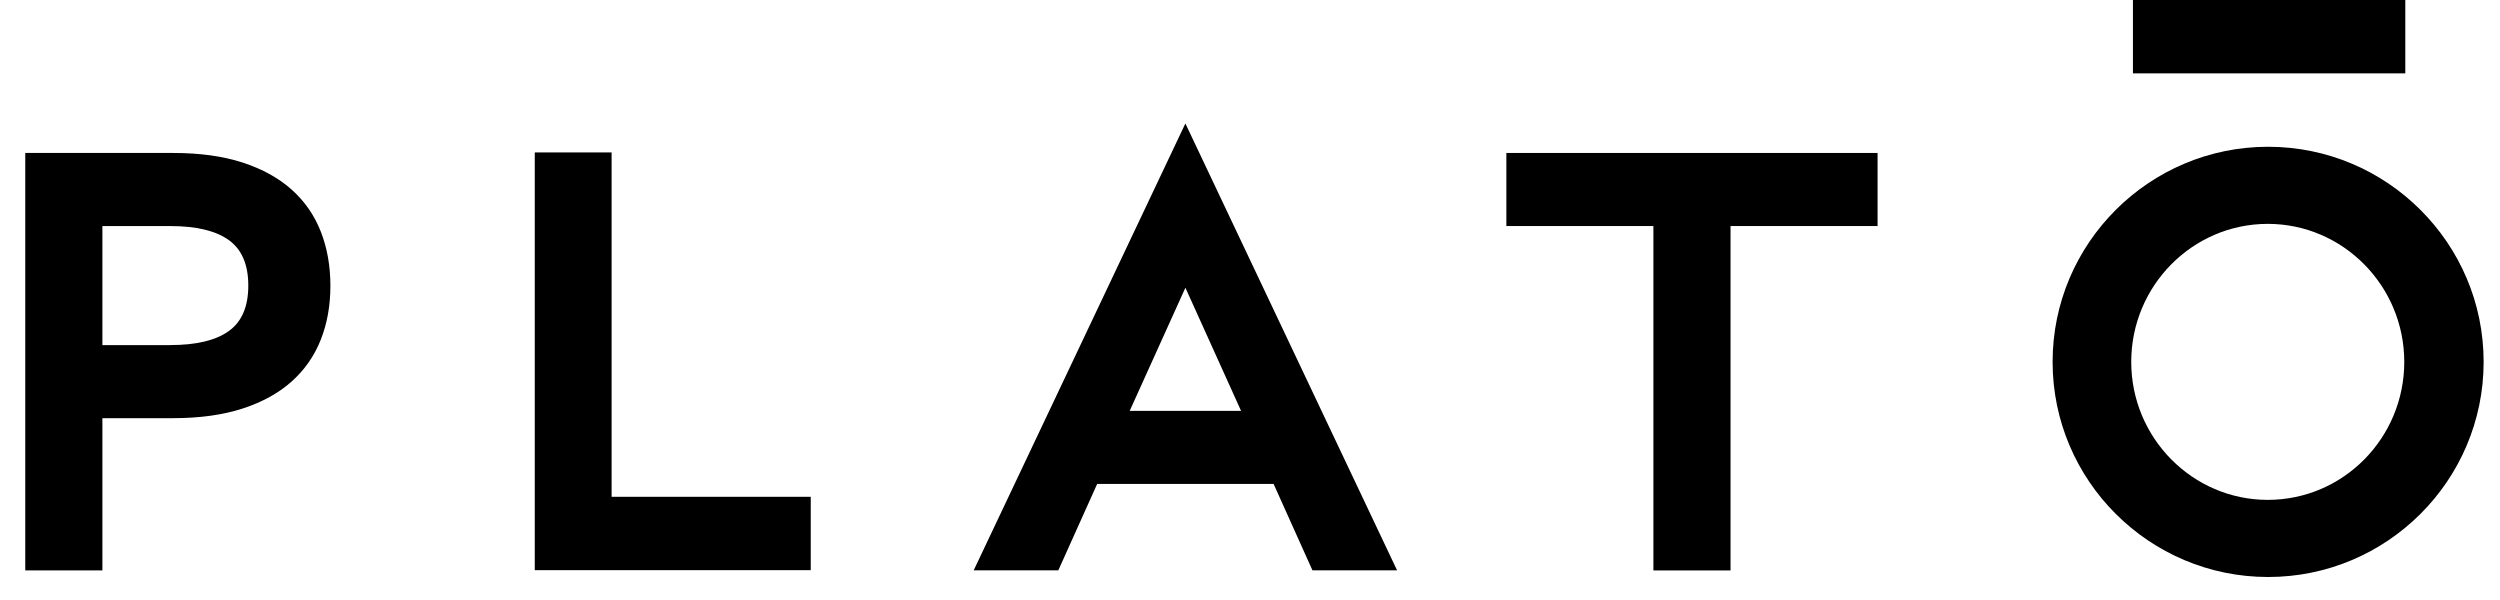
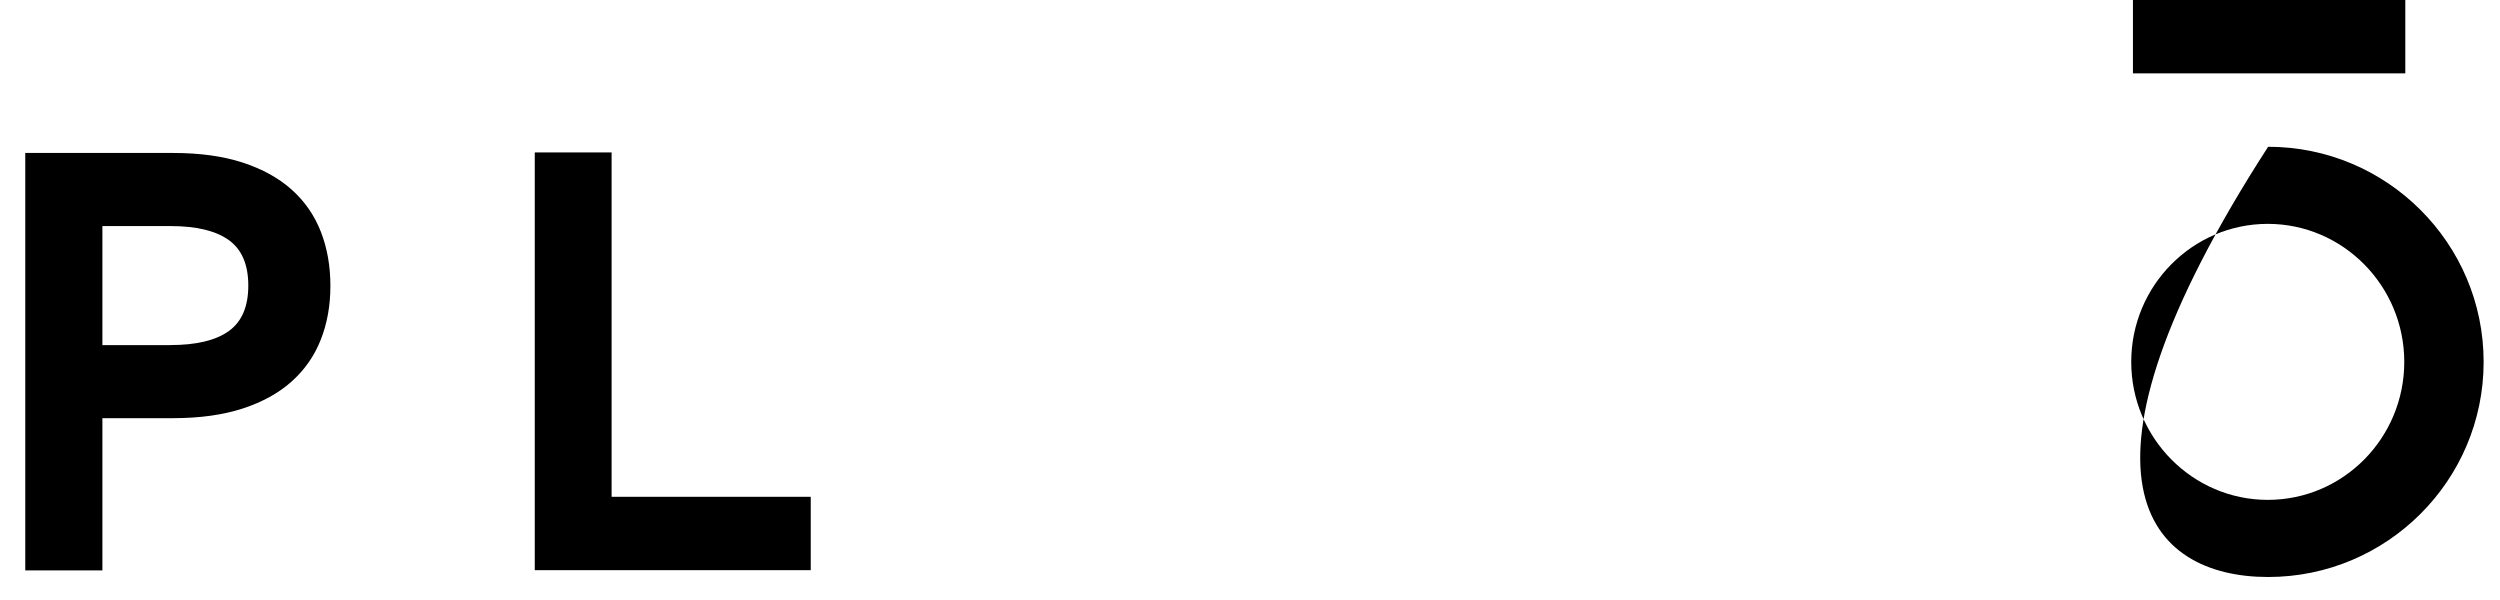
<svg xmlns="http://www.w3.org/2000/svg" width="75" height="18" viewBox="0 0 75 18" fill="none">
  <path d="M0.758 4.589H5.194C5.998 4.589 6.696 4.686 7.286 4.879C7.877 5.073 8.367 5.344 8.755 5.693C9.143 6.042 9.434 6.461 9.625 6.951C9.816 7.441 9.912 7.982 9.912 8.575C9.912 9.168 9.816 9.699 9.625 10.186C9.434 10.673 9.143 11.091 8.755 11.44C8.367 11.789 7.877 12.06 7.286 12.254C6.695 12.447 5.998 12.545 5.194 12.545H3.072V17.112H0.758V4.589ZM5.111 10.352C5.887 10.352 6.471 10.213 6.862 9.933C7.254 9.653 7.449 9.198 7.449 8.567C7.449 7.936 7.253 7.481 6.862 7.201C6.471 6.921 5.887 6.782 5.111 6.782H3.072V10.353H5.111V10.352Z" fill="black" />
  <path d="M16.043 4.573H18.348V14.904H24.322V17.105H16.043V4.573Z" fill="black" />
-   <path d="M35.562 3.705L41.912 17.109H39.373L38.208 14.518H32.915L31.75 17.109H29.211L35.561 3.705H35.562ZM32.915 14.518L31.75 17.109ZM37.232 12.326L35.562 8.632L33.891 12.326H37.232Z" fill="black" />
-   <path d="M49.602 6.781H45.191V4.589H56.327V6.781H51.916V17.113H49.602V6.781Z" fill="black" />
-   <path d="M68.044 4.403C64.478 4.403 61.578 7.298 61.578 10.857C61.578 14.415 64.478 17.31 68.044 17.31C71.609 17.31 74.509 14.415 74.509 10.857C74.509 7.298 71.608 4.403 68.044 4.403ZM68.033 14.996C65.777 14.996 63.937 13.139 63.937 10.857V10.855C63.937 8.573 65.777 6.716 68.033 6.716C70.289 6.716 72.128 8.574 72.128 10.857C72.128 13.139 70.298 14.996 68.033 14.996Z" fill="black" />
+   <path d="M68.044 4.403C61.578 14.415 64.478 17.31 68.044 17.31C71.609 17.31 74.509 14.415 74.509 10.857C74.509 7.298 71.608 4.403 68.044 4.403ZM68.033 14.996C65.777 14.996 63.937 13.139 63.937 10.857V10.855C63.937 8.573 65.777 6.716 68.033 6.716C70.289 6.716 72.128 8.574 72.128 10.857C72.128 13.139 70.298 14.996 68.033 14.996Z" fill="black" />
  <path d="M63.988 0H72.159V2.201H63.988V0Z" fill="black" />
</svg>